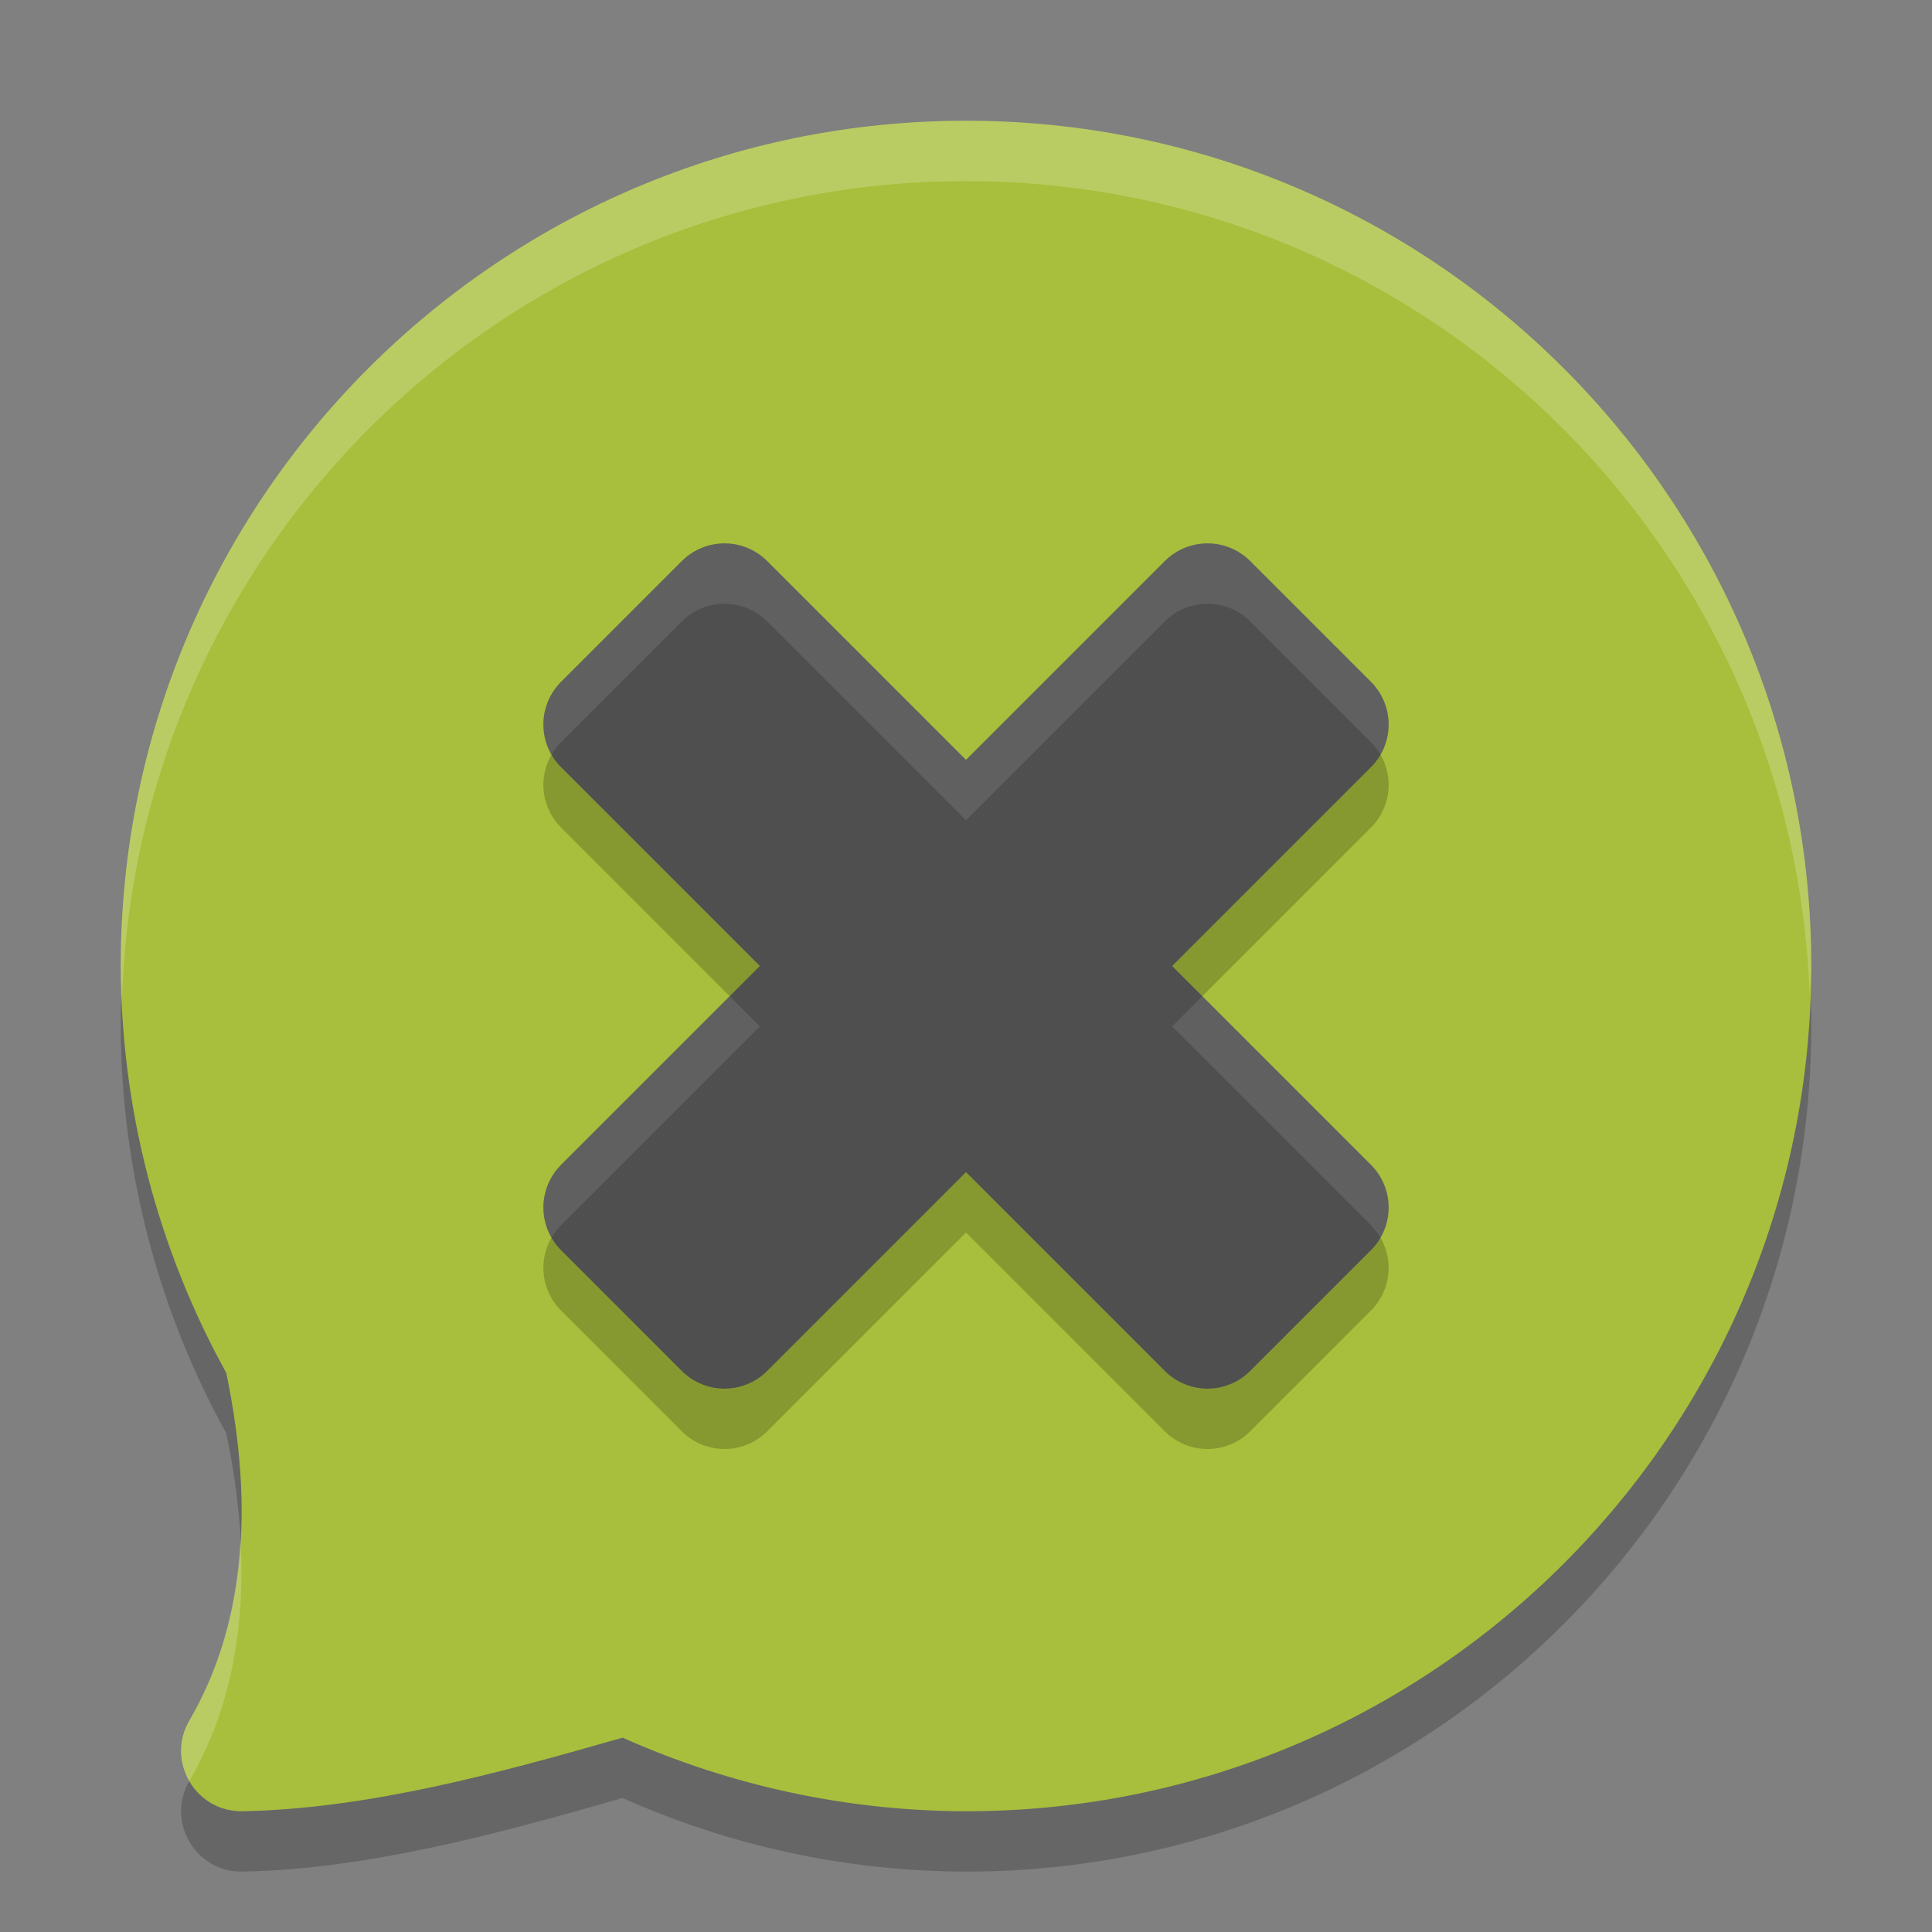
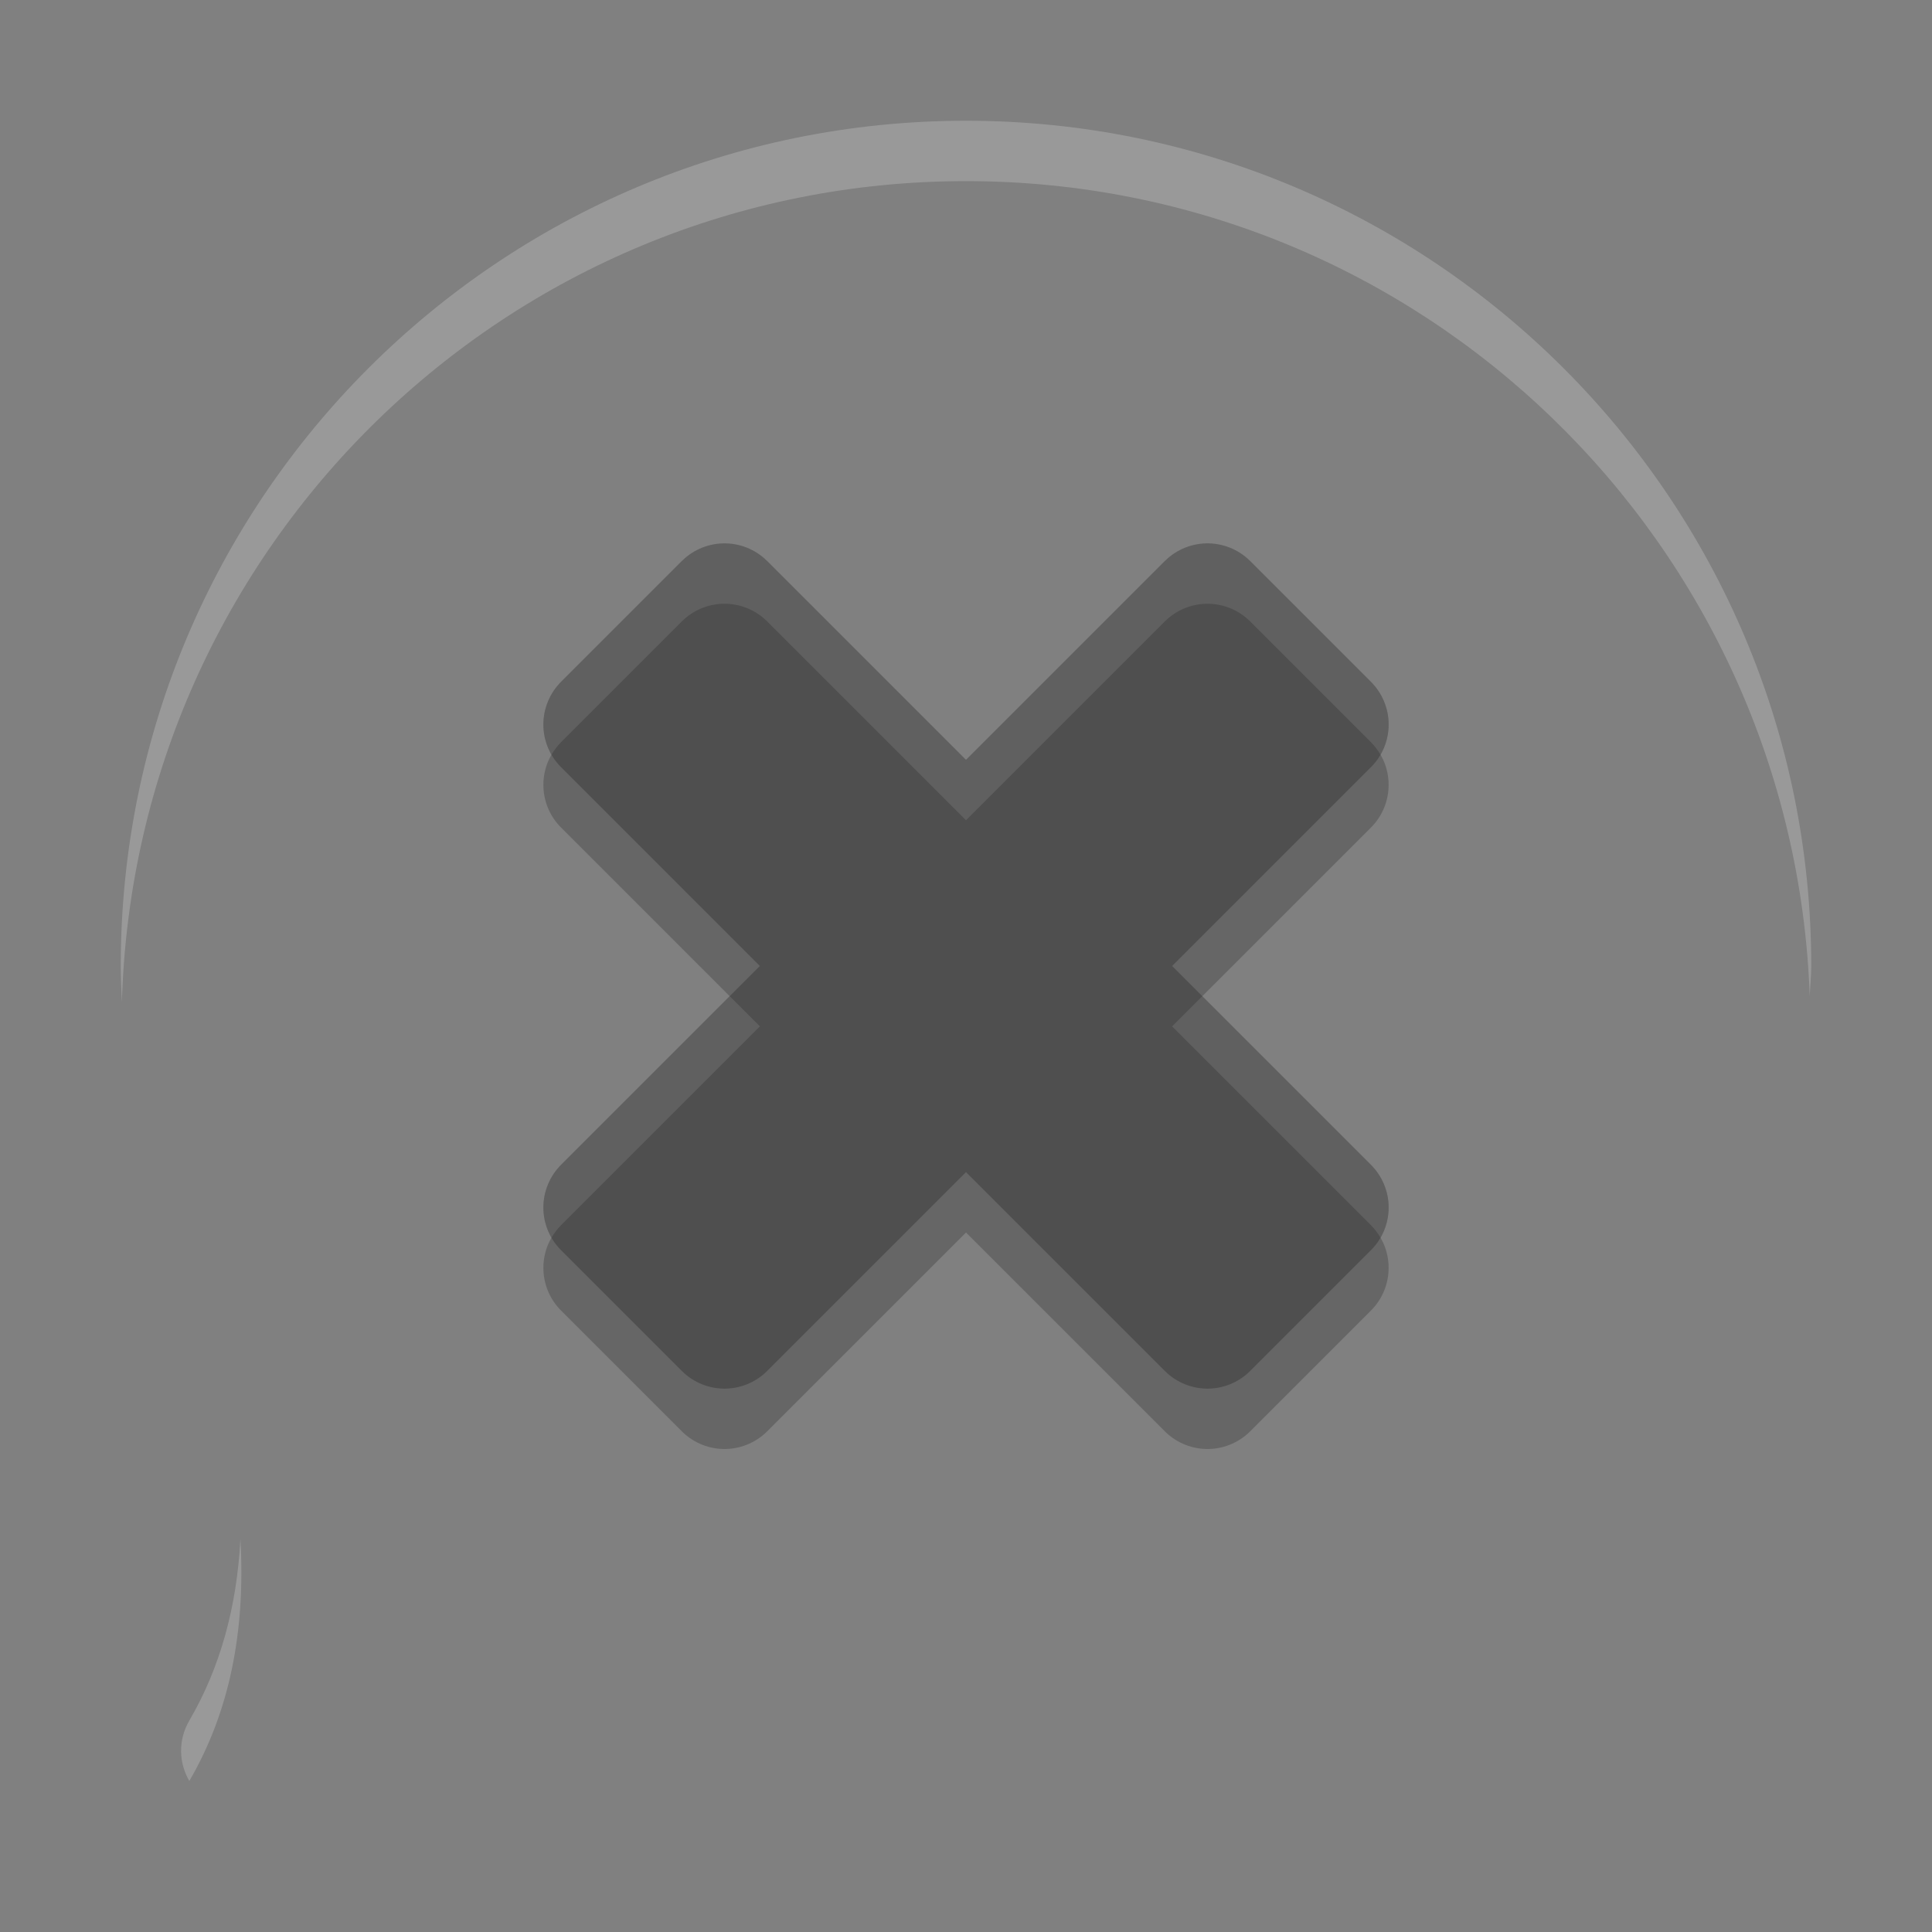
<svg xmlns="http://www.w3.org/2000/svg" width="32" height="32" version="1.1">
  <rect width="100%" height="100%" fill="#808080" stroke="none" />
-   <path style="opacity:0.2" d="M 16,3 C 8.268,3 2,9.268 2,17 2.006,19.358 2.607,21.676 3.748,23.74 4.228,26.049 4.032,27.959 3.137,29.496 2.743,30.17 3.239,31.015 4.019,31 6.085,30.959 8.224,30.38 10.312,29.781 12.102,30.581 14.04,30.996 16,31 23.732,31 30,24.732 30,17 30,9.268 23.732,3 16,3 Z" />
-   <path style="fill:#a7bf3c" d="M 16,2 C 8.268,2 2,8.268 2,16 2.006,18.358 2.607,20.676 3.748,22.74 4.228,25.049 4.032,26.959 3.137,28.496 2.743,29.17 3.239,30.015 4.019,30 6.085,29.959 8.224,29.38 10.312,28.781 12.102,29.581 14.04,29.996 16,30 23.732,30 30,23.732 30,16 30,8.268 23.732,2 16,2 Z" />
  <path style="stroke:#000000;stroke-width:2;stroke-linejoin:round;opacity:0.2" d="M 16,15 20,11 22,13 18,17 22,21 20,23 16,19 12,23 10,21 14,17 10,13 12,11 Z" />
  <path style="fill:#4f4f4f;stroke:#4f4f4f;stroke-width:2;stroke-linejoin:round" d="M 16,14 20,10 22,12 18,16 22,20 20,22 16,18 12,22 10,20 14,16 10,12 12,10 Z" />
  <path style="opacity:0.1;fill:#ffffff" d="M 11.984,9 C 11.724,9.004 11.477,9.109 11.293,9.293 L 9.293,11.293 C 8.973,11.613 8.908,12.108 9.135,12.5 9.178,12.424 9.232,12.355 9.293,12.293 L 11.293,10.293 C 11.477,10.109 11.724,10.004 11.984,10 12.255,9.996 12.516,10.101 12.707,10.293 L 16,13.586 19.293,10.293 C 19.684,9.903 20.316,9.903 20.707,10.293 L 22.707,12.293 C 22.768,12.355 22.822,12.424 22.865,12.5 23.091,12.108 23.027,11.613 22.707,11.293 L 20.707,9.293 C 20.316,8.903 19.684,8.903 19.293,9.293 L 16,12.586 12.707,9.293 C 12.516,9.101 12.255,8.996 11.984,9 Z M 12.086,16.5 9.293,19.293 C 8.973,19.613 8.908,20.108 9.135,20.5 9.178,20.424 9.232,20.355 9.293,20.293 L 12.586,17 Z M 19.914,16.5 19.414,17 22.707,20.293 C 22.768,20.355 22.822,20.424 22.865,20.5 23.091,20.108 23.027,19.613 22.707,19.293 Z" />
  <path style="opacity:0.2;fill:#ffffff" d="M 16 2 C 8.268 2 2 8.268 2 16 C 2.001 16.201 2.01 16.403 2.019 16.604 C 2.231 9.056 8.402 3 16 3 C 23.563 3 29.709 9.001 29.975 16.5 C 29.981 16.333 30 16.169 30 16 C 30 8.268 23.732 2 16 2 z M 3.982 25.492 C 3.923 26.617 3.648 27.619 3.137 28.496 C 2.942 28.83 2.966 29.205 3.135 29.498 C 3.135 29.497 3.136 29.497 3.137 29.496 C 3.795 28.367 4.07 27.034 3.982 25.492 z" />
</svg>